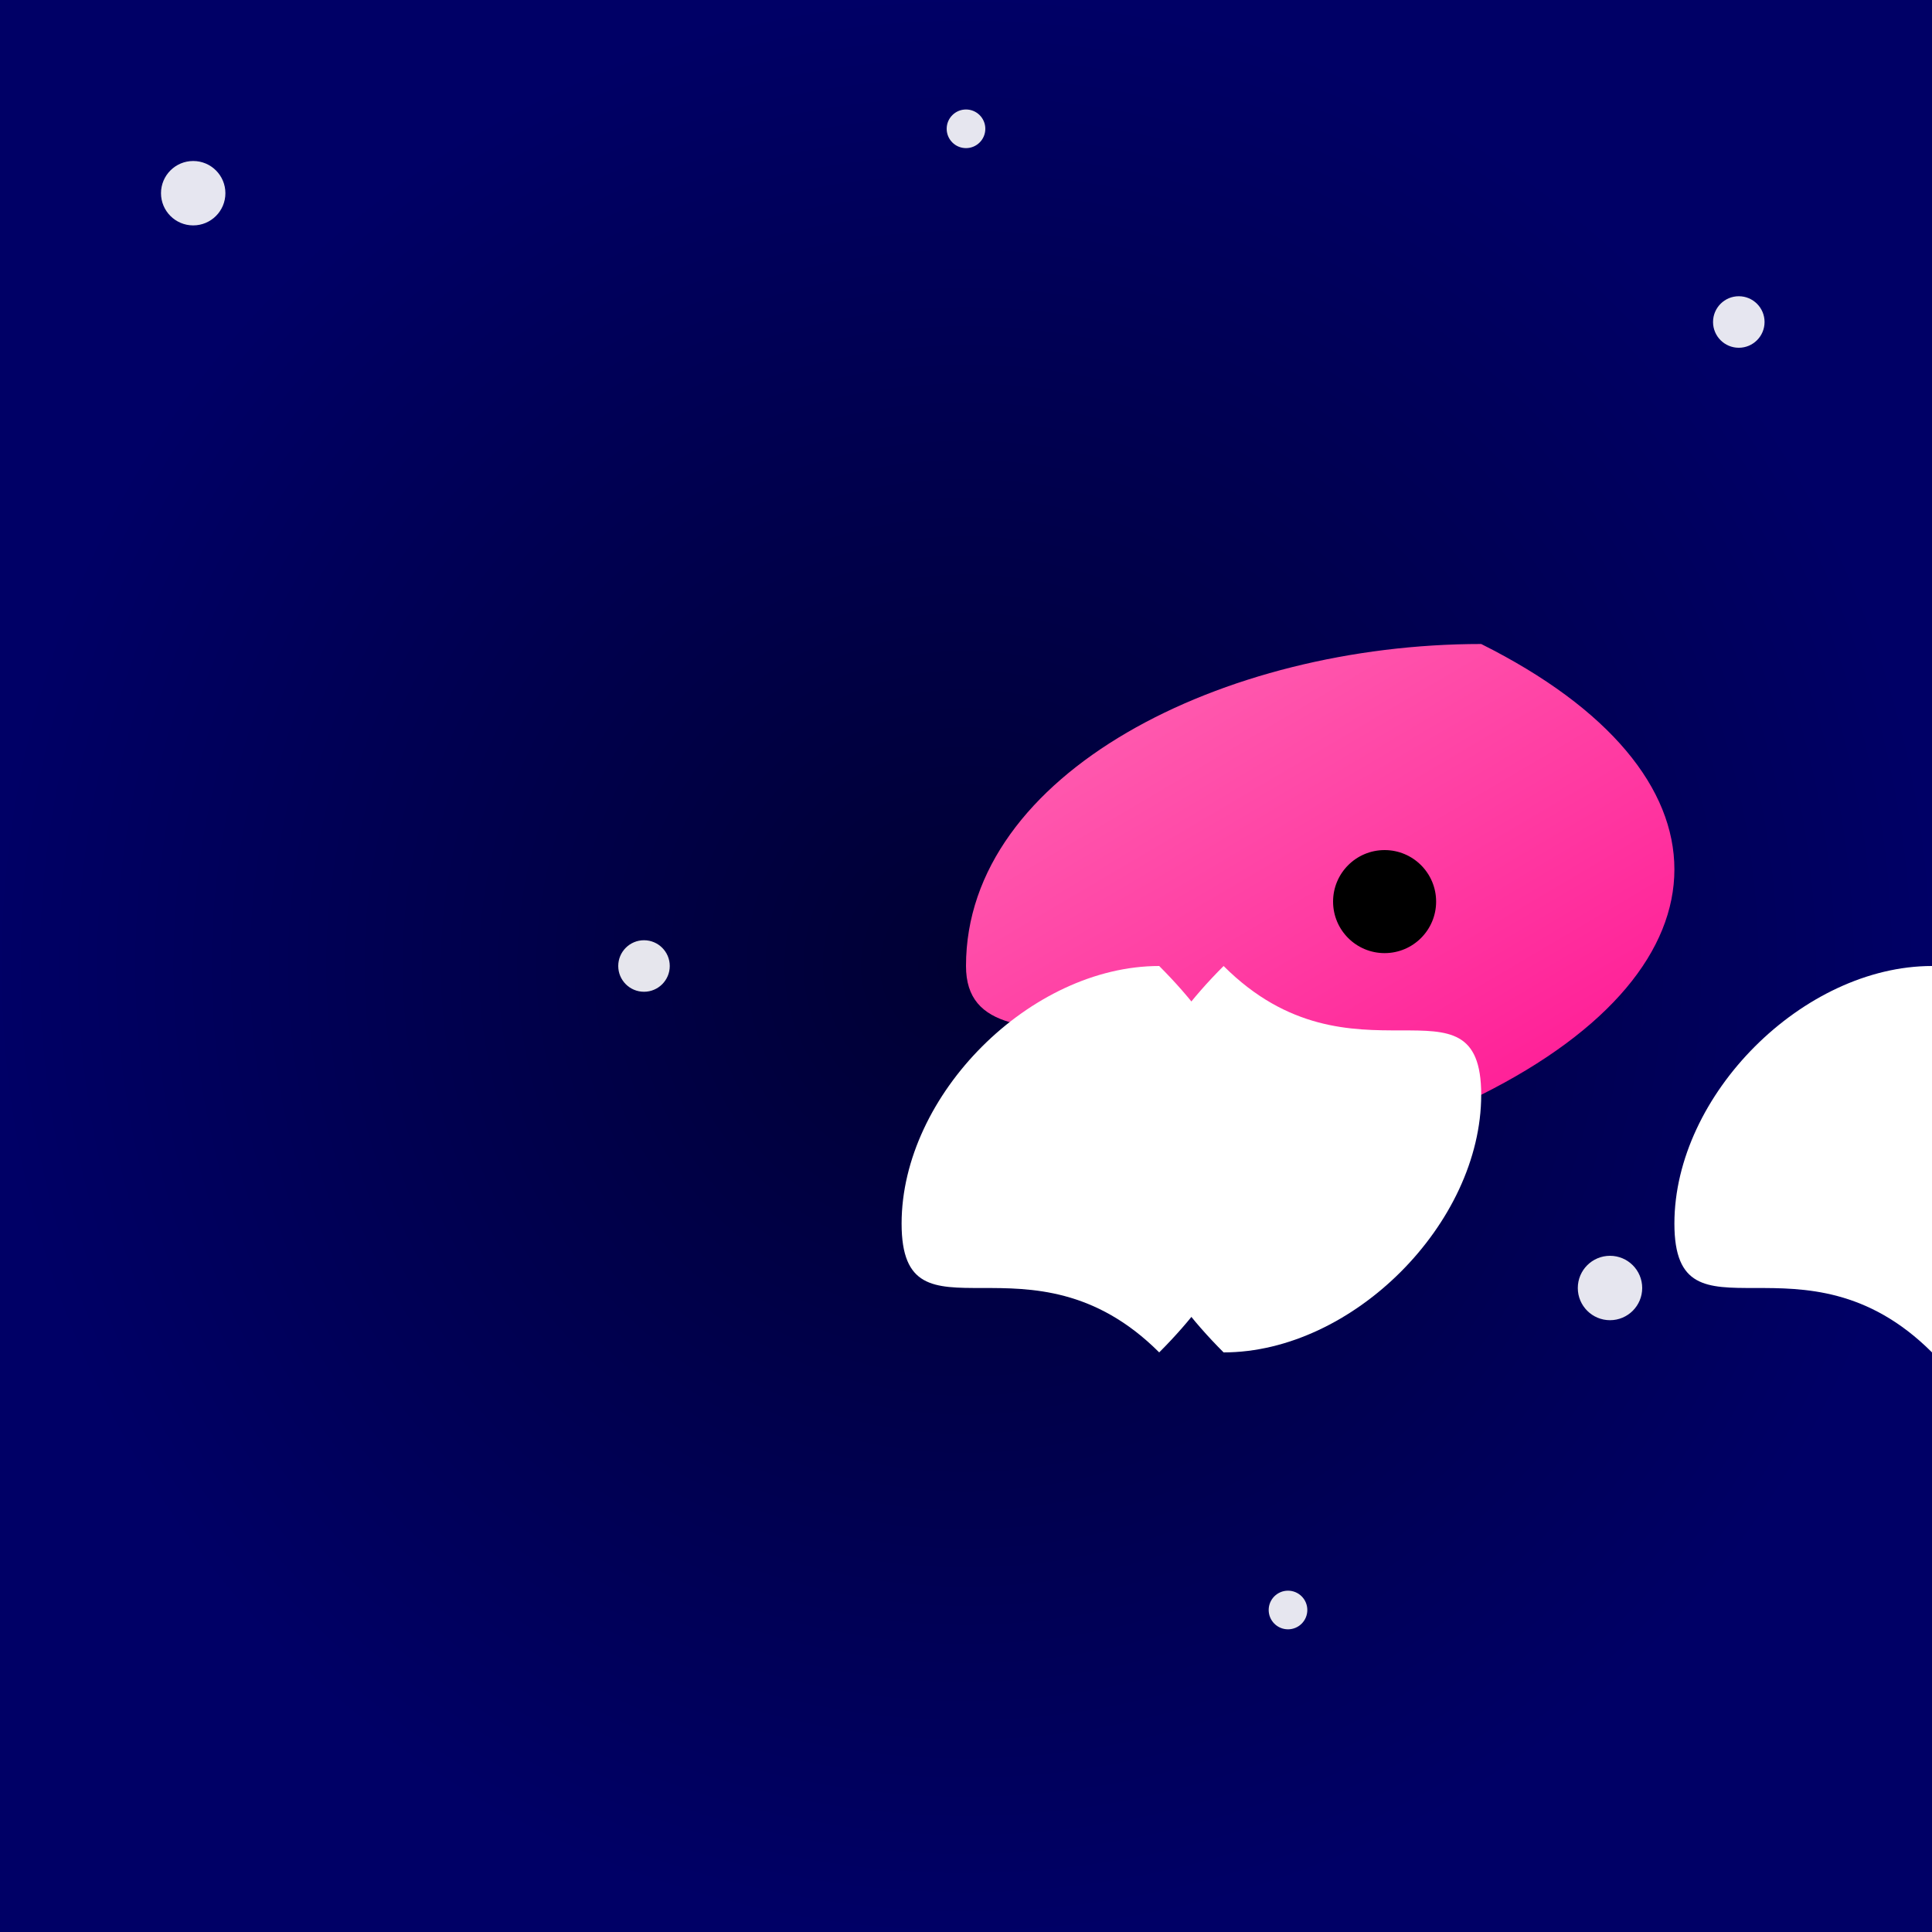
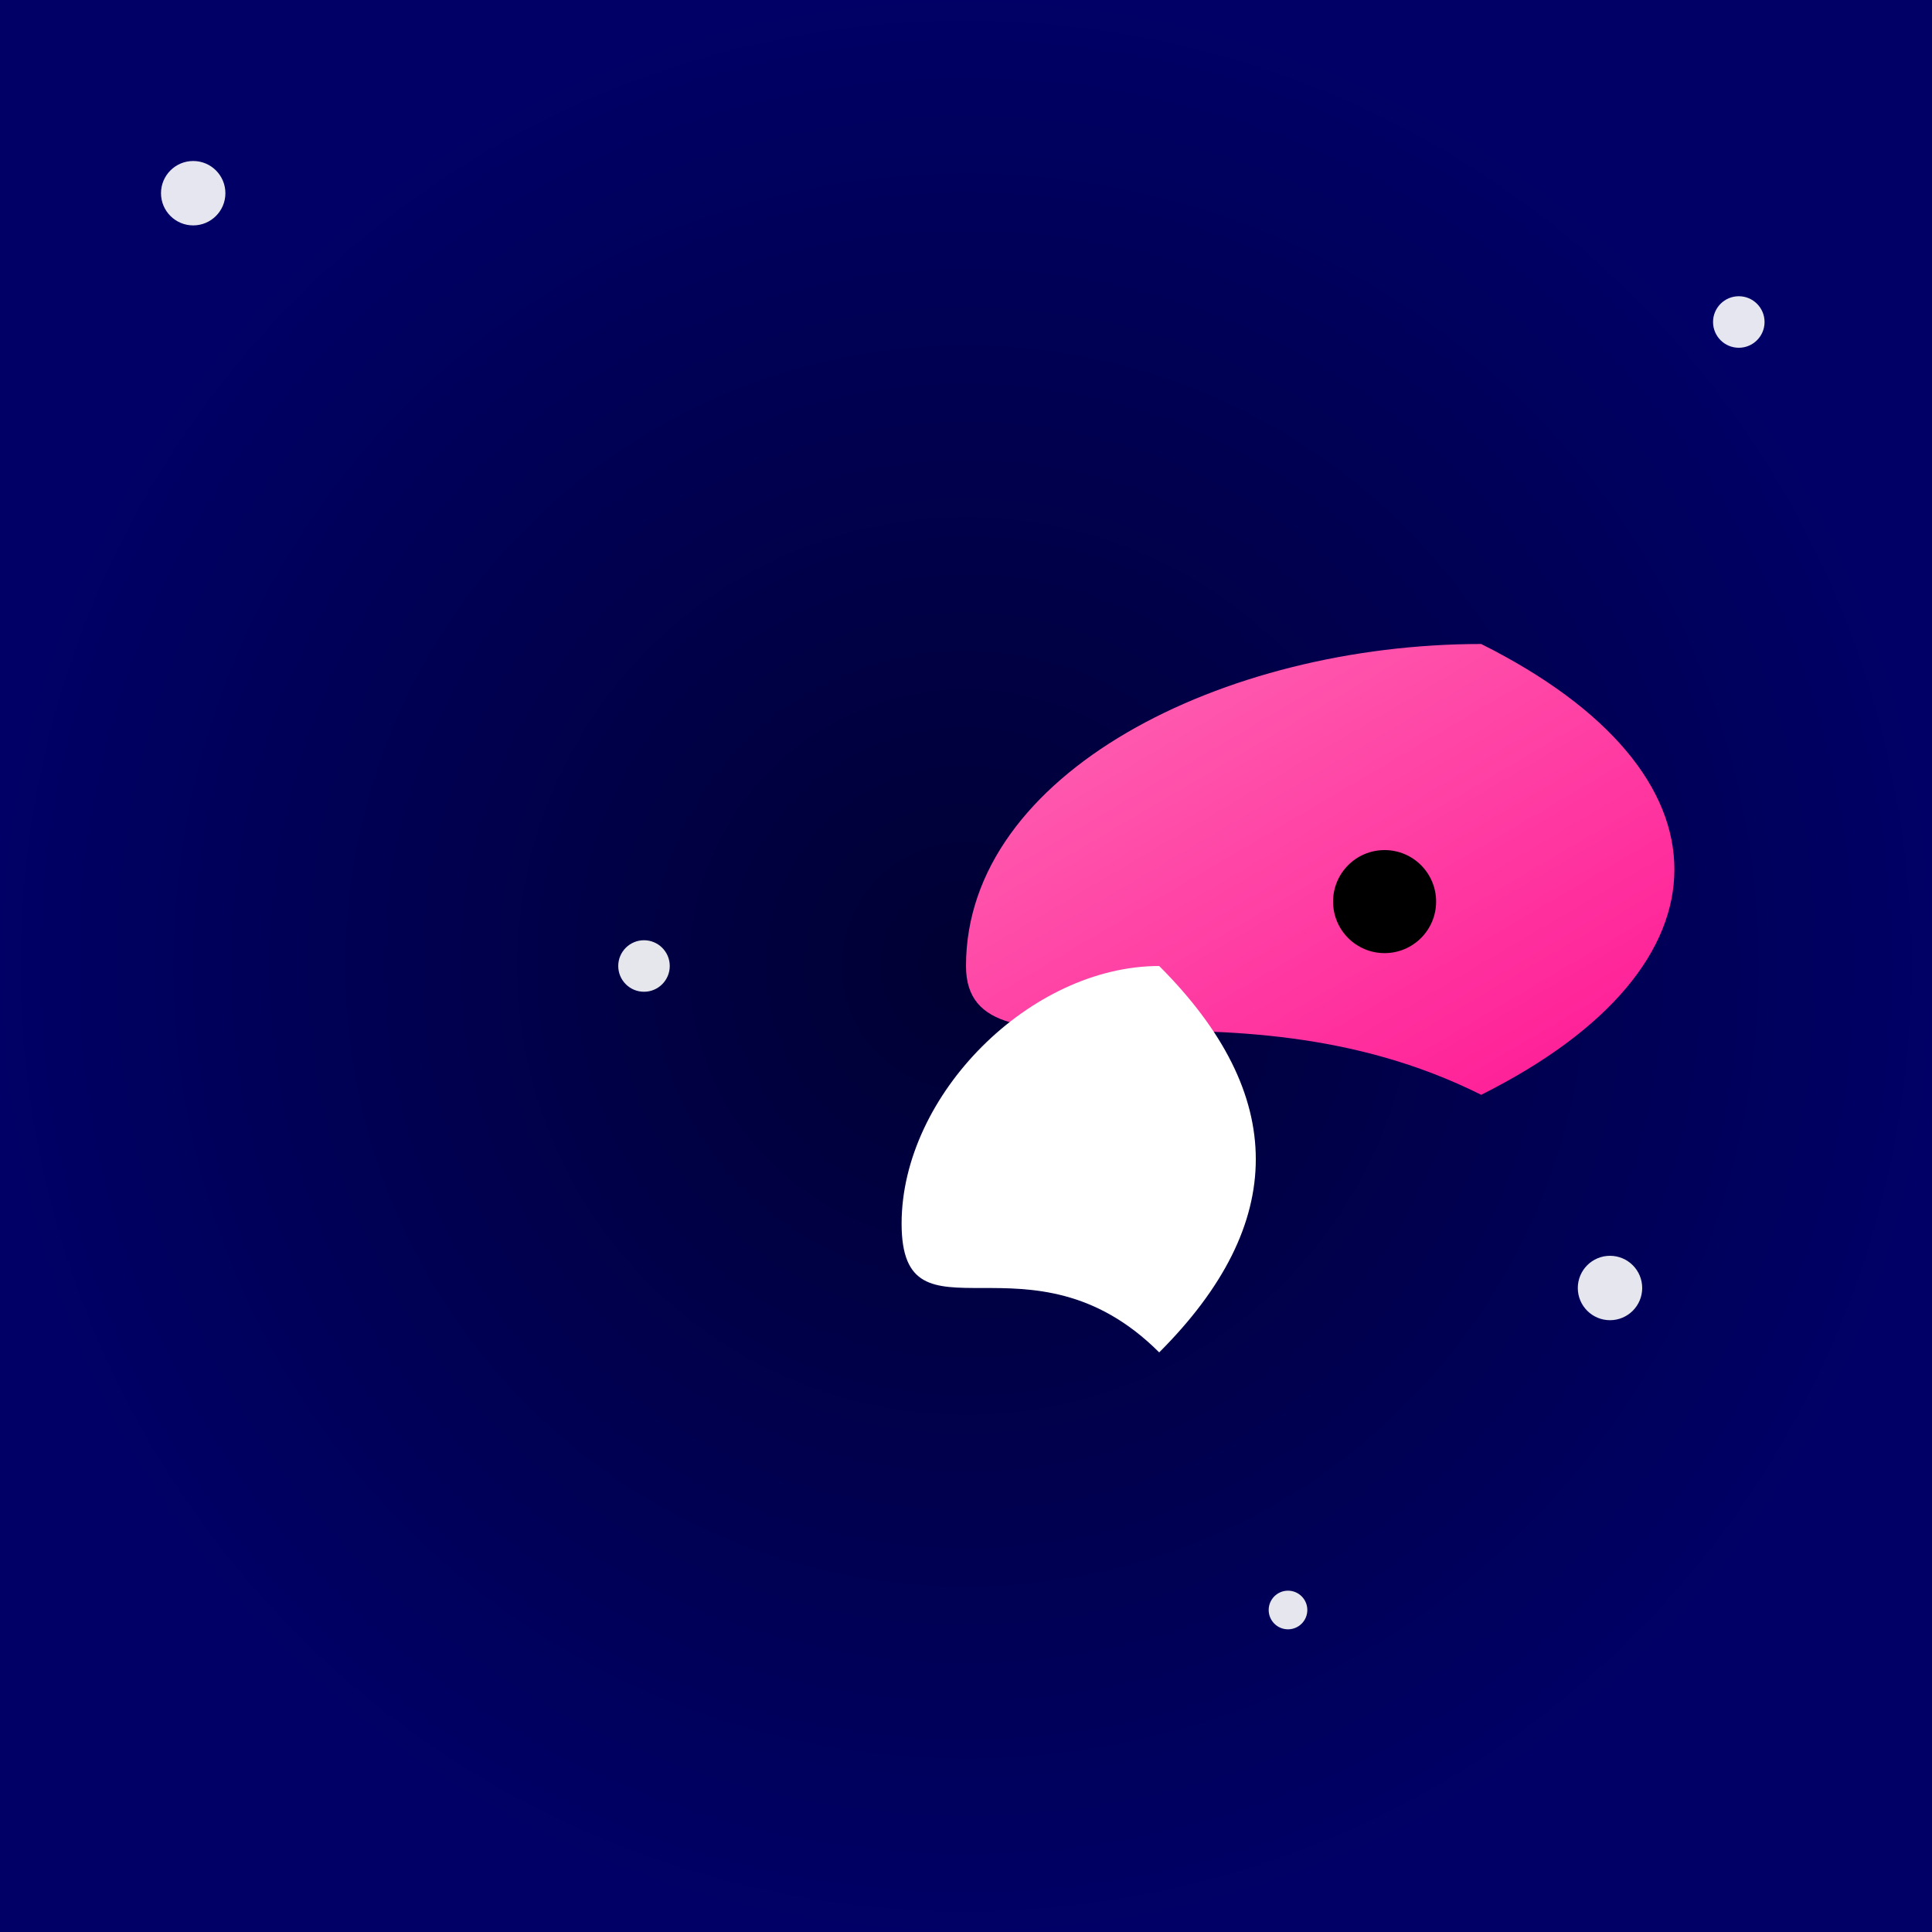
<svg xmlns="http://www.w3.org/2000/svg" viewBox="0 0 300 300">
  <defs>
    <radialGradient id="spaceGradient" cx="50%" cy="50%" r="50%" fx="50%" fy="50%">
      <stop offset="0%" style="stop-color:#000033;stop-opacity:1" />
      <stop offset="100%" style="stop-color:#000066;stop-opacity:1" />
    </radialGradient>
    <linearGradient id="flamingoGradient" x1="0%" y1="0%" x2="100%" y2="100%">
      <stop offset="0%" style="stop-color:#FF69B4;stop-opacity:1" />
      <stop offset="100%" style="stop-color:#FF1493;stop-opacity:1" />
    </linearGradient>
    <pattern id="starPattern" width="10" height="10" patternUnits="userSpaceOnUse">
      <circle cx="5" cy="5" r="1" fill="#FFFFFF" />
    </pattern>
    <filter id="glow">
      <feGaussianBlur stdDeviation="2.5" result="coloredBlur" />
      <feMerge>
        <feMergeNode in="coloredBlur" />
        <feMergeNode in="SourceGraphic" />
      </feMerge>
    </filter>
  </defs>
  <rect width="300" height="300" fill="url(#spaceGradient)" />
  <g fill="url(#starPattern)" opacity="0.8">
    <circle cx="50" cy="70" r="2" />
-     <circle cx="200" cy="30" r="3" />
    <circle cx="250" cy="150" r="2" />
    <circle cx="100" cy="250" r="3" />
    <circle cx="280" cy="280" r="2" />
  </g>
  <g transform="translate(100, 100)">
    <g filter="url(#glow)">
      <path d="M50,50 C50,20 90,0 130,0 C170,20 170,50 130,70 C90,50 50,70 50,50 Z" fill="url(#flamingoGradient)" />
-       <path d="M130,70 C130,90 110,110 90,110 C70,90 70,70 90,50 C110,70 130,50 130,70 Z" fill="#FFFFFF" />
      <circle cx="115" cy="40" r="8" fill="#000000" />
      <path d="M40,90 C40,70 60,50 80,50 C100,70 100,90 80,110 C60,90 40,110 40,90 Z" fill="#FFFFFF" />
-       <path d="M160,90 C160,70 180,50 200,50 C220,70 220,90 200,110 C180,90 160,110 160,90 Z" fill="#FFFFFF" />
    </g>
  </g>
  <g fill="#FFFFFF" opacity="0.9" filter="url(#glow)">
    <circle cx="30" cy="30" r="5" />
    <circle cx="270" cy="50" r="4" />
-     <circle cx="150" cy="20" r="3" />
    <circle cx="250" cy="200" r="5" />
    <circle cx="100" cy="150" r="4" />
    <circle cx="200" cy="250" r="3" />
  </g>
</svg>